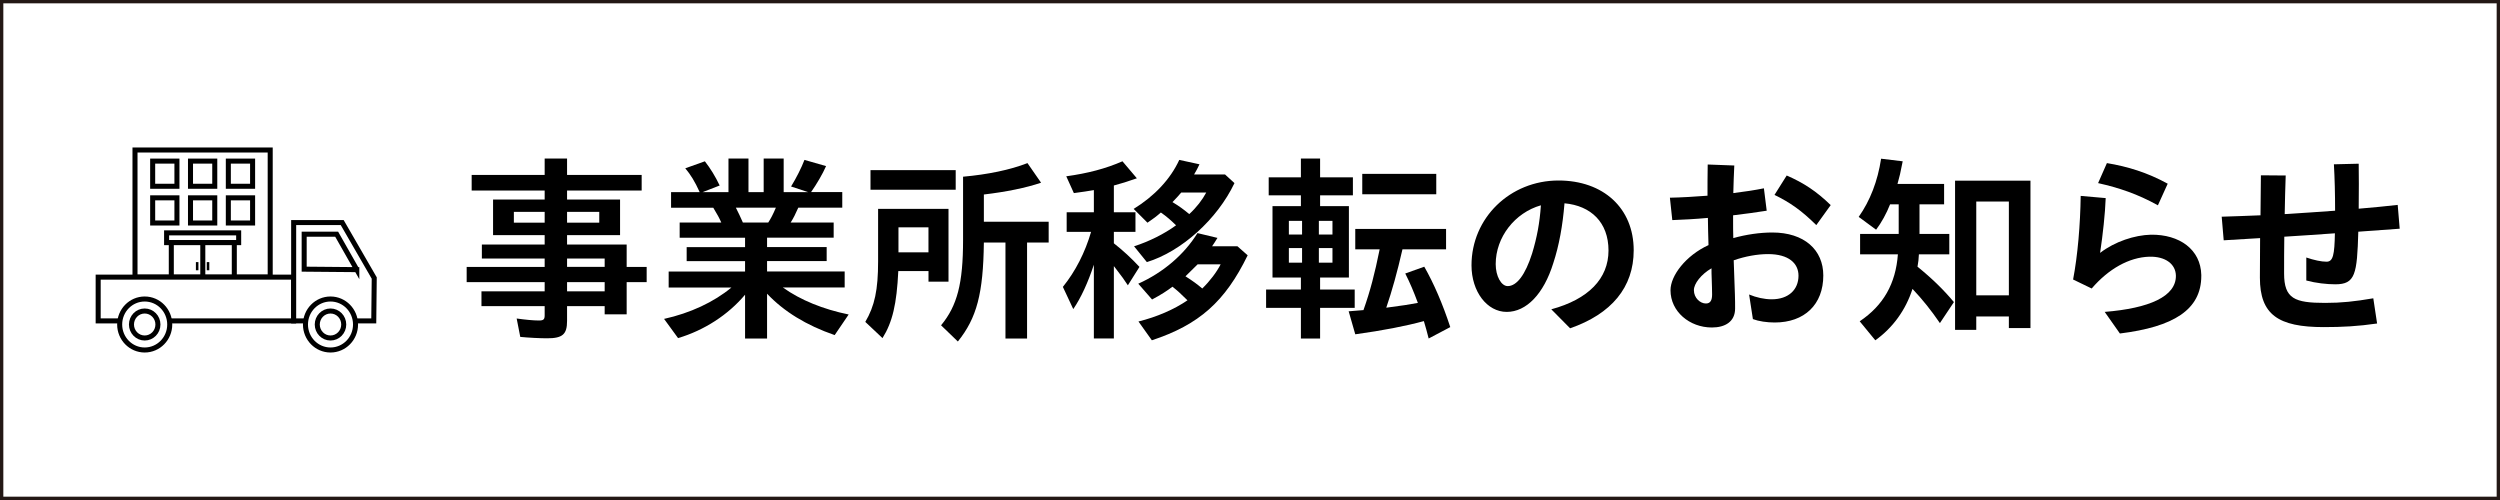
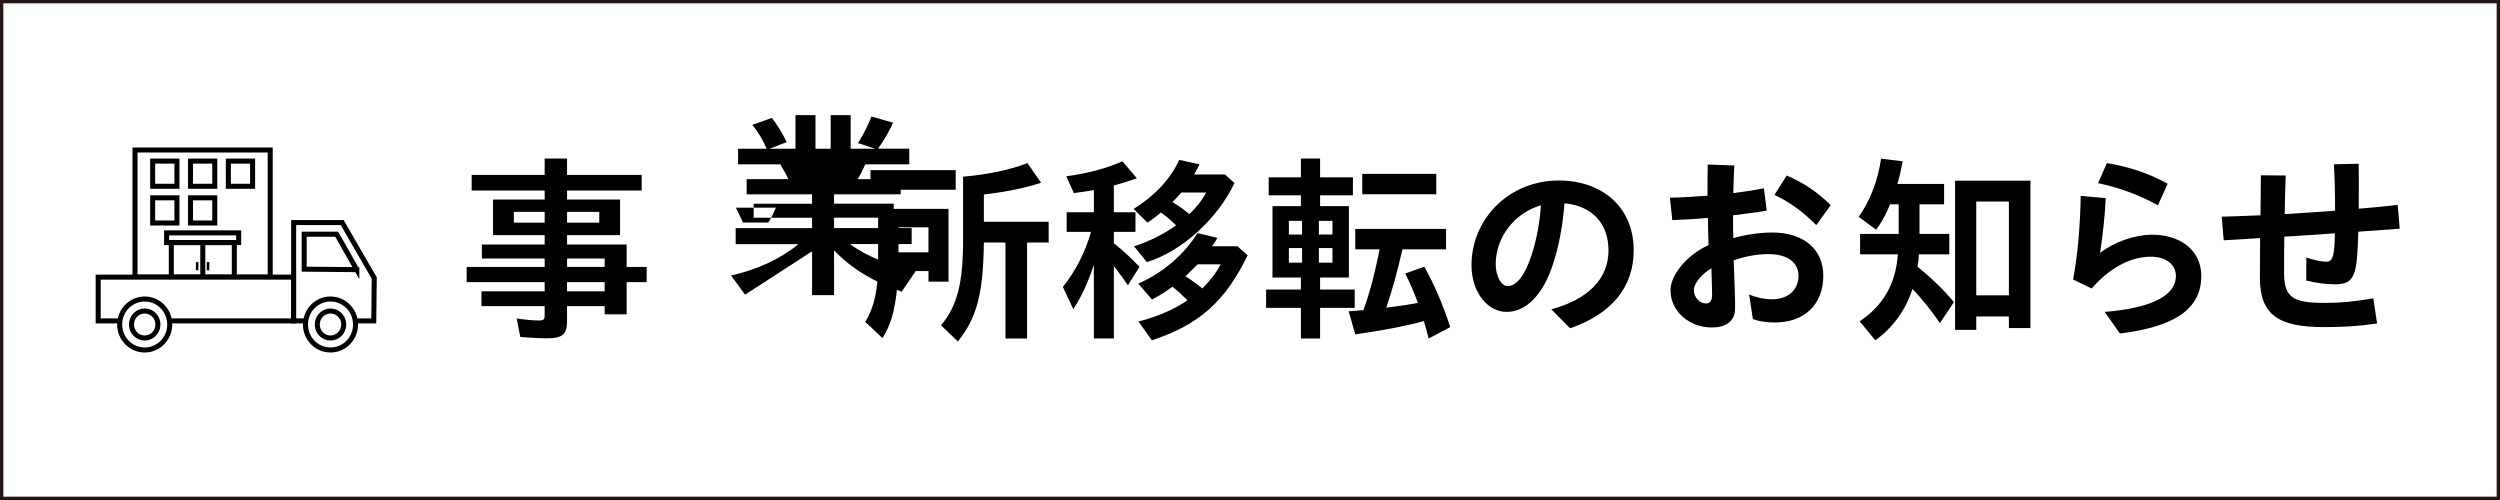
<svg xmlns="http://www.w3.org/2000/svg" id="_レイヤー_2" data-name="レイヤー 2" viewBox="0 0 750 150">
  <rect x="0" y="0" width="750" height="150" fill="#808080" stroke="none" />
  <defs>
    <style>
      .cls-1 {
        fill: #231815;
      }

      .cls-1, .cls-2, .cls-3 {
        stroke-width: 0px;
      }

      .cls-2 {
        fill: #000;
      }

      .cls-4, .cls-5 {
        stroke: #000;
        stroke-miterlimit: 10;
        stroke-width: 1.51px;
      }

      .cls-4, .cls-3 {
        fill: #fff;
      }

      .cls-5 {
        fill: none;
      }
    </style>
  </defs>
  <g id="_レイヤー_1-2" data-name="レイヤー 1">
    <g>
      <g>
        <rect class="cls-3" x=".5" y=".5" width="749" height="149" />
        <path class="cls-1" d="M749,1v148H1V1h748M750,0H0v150h750V0h0Z" />
      </g>
      <g>
        <path class="cls-2" d="M156.08,101.07l-1.08-5.52c2.52.36,5.04.6,6.66.6,1.38,0,1.74-.3,1.74-1.56v-2.76h-18.96v-4.44h18.96v-2.76h-23.4v-4.56h23.4v-2.52h-18.84v-4.2h18.84v-2.82h-15.48v-10.68h15.48v-2.7h-21.9v-4.68h21.9v-4.92h6.72v4.92h22.38v4.68h-22.38v2.7h15.9v10.68h-15.9v2.82h17.88v6.72h6v4.56h-6v9.66h-6.6v-2.46h-11.28v4.44c0,4.02-1.32,5.22-6,5.22-2.1,0-5.64-.18-8.04-.42ZM163.4,66.81v-3.24h-9.24v3.24h9.24ZM179.78,66.81v-3.24h-9.66v3.24h9.66ZM181.4,80.07v-2.52h-11.28v2.52h11.28ZM181.4,87.39v-2.76h-11.28v2.76h11.28Z" />
-         <path class="cls-2" d="M223.52,88.41c-5.1,6.06-12.24,10.68-20.1,13.02l-4.2-5.76c7.86-1.74,14.94-5.04,20.22-9.42h-18.84v-4.8h22.92v-3.12h-17.52v-4.2h17.52v-2.82h-19.62v-4.56h12.48c-.66-1.5-1.08-2.22-2.4-4.44h-12.66v-4.68h8.58c-1.44-3.18-2.7-5.22-4.32-7.14l5.88-2.1c1.68,2.16,3.12,4.5,4.44,7.26l-5.1,1.98h7.74v-10.08h6v10.08h4.56v-10.08h6v10.08h7.32l-5.1-1.68c1.62-2.64,3.12-5.64,4.02-7.98l6.48,1.86c-1.02,2.34-2.82,5.4-4.5,7.8h9.36v4.68h-13.2c-.84,1.92-1.44,3.12-2.28,4.44h12.9v4.56h-19.98v2.82h17.88v4.2h-17.88v3.12h23.28v4.8h-18.54c5.28,3.78,12.12,6.54,19.74,8.1l-4.2,6.18c-8.52-2.94-15.24-7.08-20.28-12.42v13.44h-6.6v-13.14ZM230.48,66.75c.78-1.2,1.38-2.34,2.28-4.44h-12c.78,1.5,1.32,2.7,2.1,4.44h7.62Z" />
+         <path class="cls-2" d="M223.52,88.41l-4.2-5.76c7.86-1.74,14.94-5.04,20.22-9.42h-18.84v-4.8h22.92v-3.12h-17.52v-4.2h17.52v-2.82h-19.62v-4.56h12.48c-.66-1.5-1.08-2.22-2.4-4.44h-12.66v-4.68h8.58c-1.44-3.18-2.7-5.22-4.32-7.14l5.88-2.1c1.68,2.16,3.12,4.5,4.44,7.26l-5.1,1.98h7.74v-10.08h6v10.08h4.56v-10.08h6v10.08h7.32l-5.1-1.68c1.62-2.64,3.12-5.64,4.02-7.98l6.48,1.86c-1.02,2.34-2.82,5.4-4.5,7.8h9.36v4.68h-13.2c-.84,1.92-1.44,3.12-2.28,4.44h12.9v4.56h-19.98v2.82h17.88v4.2h-17.88v3.12h23.28v4.8h-18.54c5.28,3.78,12.12,6.54,19.74,8.1l-4.2,6.18c-8.52-2.94-15.24-7.08-20.28-12.42v13.44h-6.6v-13.14ZM230.48,66.75c.78-1.2,1.38-2.34,2.28-4.44h-12c.78,1.5,1.32,2.7,2.1,4.44h7.62Z" />
        <path class="cls-2" d="M259.59,96.57c2.82-4.8,3.84-9.6,3.84-18.18v-15.72h21.12v21.84h-6v-3.18h-9.06c-.48,9.9-1.74,15.3-4.74,20.1l-5.16-4.86ZM261.15,51.03h25.56v5.88h-25.56v-5.88ZM278.54,75.69v-7.5h-9v7.5h9ZM282.32,97.59c4.86-5.88,6.6-12.54,6.6-25.62v-18.96c7.38-.66,14.1-2.04,19.32-4.08l4.08,5.88c-4.56,1.56-10.56,2.76-17.16,3.54v8.16h19.44v6.24h-6.48v28.8h-6.48v-28.8h-6.48c-.18,15.24-2.1,22.62-7.8,29.7l-5.04-4.86Z" />
        <path class="cls-2" d="M328.16,79.41c-1.74,5.28-3.84,9.9-6.18,13.32l-3.12-6.66c3.78-4.68,6.66-10.32,8.46-16.5h-7.32v-5.88h8.16v-6.66c-1.2.24-3.84.6-6,.9l-2.28-5.04c6.48-.9,11.76-2.28,16.86-4.5l4.32,5.1c-2.52.9-5.04,1.68-6.9,2.16v8.04h6.48v5.88h-6.48v3.42c2.82,2.22,5.22,4.44,7.68,7.08l-3.48,5.52c-1.2-1.86-1.68-2.46-3.78-5.22l-.42-.54v21.72h-6v-22.14ZM340.22,73.89c4.5-1.44,9.06-3.72,12.6-6.3-1.68-1.62-2.76-2.58-4.56-3.84-1.14,1.02-2.4,1.98-4.02,3.06l-4.14-4.14c6.24-3.84,11.04-8.94,13.68-14.7l6.06,1.32c-.54,1.14-.9,1.86-1.62,3.06h9.3l2.82,2.58c-5.16,10.86-15.9,20.52-26.28,23.7l-3.84-4.74ZM341.54,96.45c5.52-1.38,10.68-3.6,14.7-6.36-2.04-2.04-3-2.88-4.5-4.08-1.74,1.32-3.42,2.4-6.12,3.84l-4.14-4.74c7.5-3.36,13.8-8.76,17.76-15.18l6,1.44c-.66,1.14-1.08,1.68-1.62,2.52h7.62l3.06,2.7c-6.78,13.92-14.58,20.82-28.74,25.5l-4.02-5.64ZM361.88,57.75h-7.5c-.78.9-1.5,1.74-2.64,2.88,1.98,1.2,3.24,2.1,5.04,3.6,2.16-1.98,3.96-4.32,5.1-6.48ZM366.2,79.29h-6.9c-1.32,1.32-2.52,2.52-3.66,3.6,2.34,1.5,3.48,2.34,5.04,3.66,2.34-2.28,4.32-4.92,5.52-7.26Z" />
        <path class="cls-2" d="M390.27,92.37h-10.44v-5.52h10.44v-3.6h-8.52v-21.42h8.52v-3.24h-9.66v-5.4h9.66v-5.64h5.76v5.64h9.84v5.4h-9.84v3.24h8.64v21.42h-8.64v3.6h10.38v5.52h-10.38v9.18h-5.76v-9.18ZM390.62,70.35v-4.08h-3.96v4.08h3.96ZM390.62,78.81v-4.38h-3.96v4.38h3.96ZM399.74,70.35v-4.08h-4.08v4.08h4.08ZM399.74,78.81v-4.38h-4.08v4.38h4.08ZM427.16,96.33c-5.52,1.5-12.3,2.82-20.58,3.96l-1.98-6.9c1.26-.12,2.64-.24,4.44-.36,2.04-5.76,3.36-10.86,4.86-18.24h-7.32v-6.12h27.24v6.12h-13.08c-1.56,6.84-3.12,12.42-4.86,17.52,4.74-.6,7.26-1.02,9.48-1.44-1.26-3.42-2.34-5.94-3.78-8.82l5.7-2.04c2.88,5.04,5.52,11.16,7.8,18.12l-6.48,3.42c-.48-1.92-.9-3.42-1.44-5.22ZM408.68,52.17h22.2v6.12h-22.2v-6.12Z" />
        <path class="cls-2" d="M465.39,92.79c11.1-3,17.16-9.18,17.16-17.64s-5.28-13.44-13.2-14.16c-.54,6.66-1.62,12.66-3.36,17.94-2.88,9.3-8.1,14.64-13.98,14.64s-10.56-6.06-10.56-13.98c0-14.22,11.58-25.44,26.1-25.44,13.44,0,22.56,8.28,22.56,20.94,0,11.1-6.66,19.08-19.08,23.4l-5.64-5.7ZM452.31,85.83c2.7,0,5.28-3.36,7.32-9.78,1.44-4.74,2.28-9.12,2.64-14.46-7.8,2.22-13.56,9.54-13.56,17.64,0,3.66,1.68,6.6,3.6,6.6Z" />
        <path class="cls-2" d="M501.15,87.09c0-4.44,4.62-10.44,11.4-13.56-.06-2.7-.18-5.52-.18-8.16-3.84.36-7.56.54-10.68.66l-.72-6.72c3.3-.06,7.26-.3,11.28-.6,0-2.82,0-6.12.06-9.36l7.98.3c-.12,2.46-.24,5.4-.3,8.28,3.36-.42,6.54-.9,9.18-1.44l.84,6.72c-3,.48-6.48.96-10.08,1.38v2.22c0,1.32,0,2.88.06,4.62,3.84-1.08,7.98-1.68,11.7-1.68,9.6,0,15.3,5.22,15.3,12.9,0,8.7-5.64,14.1-14.58,14.1-2.34,0-4.8-.36-6.54-1.02l-1.14-7.38c2.16.9,4.56,1.44,6.78,1.44,5.1,0,8.04-2.94,8.04-7.08,0-3.72-2.94-6.48-9.12-6.48-3.24,0-6.84.66-10.32,1.86.12,3.66.24,7.38.36,10.2.06,1.74.06,2.88.06,4.26,0,3.96-3,5.7-6.96,5.7-6.72,0-12.42-4.8-12.42-11.16ZM511.77,91.05c1.38,0,1.86-1.02,1.86-2.7,0-1.38-.06-2.82-.12-4.8-.06-1.08-.06-2.1-.06-3.06-3.12,1.8-5.28,4.62-5.28,6.54,0,2.4,1.92,4.02,3.6,4.02ZM532.35,58.47l3.66-5.82c5.1,2.22,8.94,4.74,13.2,8.88l-4.32,6c-4.44-4.38-7.86-6.78-12.54-9.06Z" />
        <path class="cls-2" d="M557.91,96.39c7.14-4.8,10.8-11.28,11.46-20.1h-11.34v-6.12h11.58v-8.88h-2.58c-1.08,2.76-2.64,5.58-4.2,7.62l-5.22-3.84c3.42-4.86,5.7-10.74,6.72-17.46l6.48.78c-.66,3.42-.96,4.68-1.56,6.78h13.98v6.12h-7.38v8.88h8.94v6.12h-9.12c-.06,1.5-.18,2.34-.42,3.72,4.38,3.54,7.98,7.08,10.92,10.62l-4.2,6.3c-2.58-3.78-5.22-7.08-8.22-10.26-2.04,6.36-5.94,11.7-11.16,15.42l-4.68-5.7ZM586.52,54.21h22.62v44.22h-6.48v-3.48h-9.78v4.02h-6.36v-44.76ZM602.66,88.59v-28.14h-9.78v28.14h9.78Z" />
        <path class="cls-2" d="M631.41,93.57c13.38-1.08,21.42-4.62,21.36-10.86-.06-3.48-3.12-5.82-7.98-5.7-6.06.18-12.24,3.66-17.28,9.54l-5.58-2.7c1.38-7.2,2.16-16.44,2.28-25.08l7.5.66c-.18,4.8-.84,10.8-1.68,16.44,4.44-3.42,10.38-5.34,15.24-5.46,8.58-.12,14.94,4.44,15.12,12.06v.3c0,10.2-8.4,15.3-24.42,17.28l-4.56-6.48ZM629.43,54.93l2.64-6c6.18,1.02,12.12,2.82,18.24,6.18l-2.94,6.48c-6.18-3.42-11.58-5.22-17.94-6.66Z" />
        <path class="cls-2" d="M666.51,65.01c3.66-.12,7.56-.24,11.64-.42.06-5.1.12-9.78.12-12l7.44.06c-.12,3.6-.24,7.56-.3,11.58,5.04-.3,10.14-.66,15.12-1.02,0-4.98-.12-9.78-.36-13.92l7.44-.18c.06,3.06.06,8.58,0,13.5,4.14-.36,8.1-.72,11.7-1.14l.6,7.14-12.42.9c-.36,12.78-.9,15.78-6.9,15.78-2.52,0-5.82-.36-8.7-1.14v-6.9c2.28.78,4.5,1.26,6.06,1.26,1.98,0,2.4-2.04,2.52-8.52-5.1.36-10.2.72-15.18,1.02-.06,3.72-.06,7.44-.06,11.04,0,7.56,3.18,8.82,12.3,8.82,4.92,0,8.82-.42,14.46-1.38l1.14,7.56c-5.76.84-10.44,1.08-16.02,1.08-13.62,0-19.14-3.72-19.14-14.82,0-2.28.06-6.84.06-11.88-3.78.24-7.5.48-10.92.66l-.6-7.08Z" />
      </g>
      <g>
        <rect class="cls-4" x="40.5" y="45" width="40.56" height="38.13" />
        <rect class="cls-4" x="57.15" y="48.33" width="7.28" height="7.55" />
        <rect class="cls-4" x="45.8" y="48.33" width="7.28" height="7.55" />
        <rect class="cls-4" x="68.5" y="48.33" width="7.28" height="7.55" />
        <rect class="cls-4" x="57.15" y="59.35" width="7.28" height="7.55" />
        <rect class="cls-4" x="45.8" y="59.35" width="7.28" height="7.55" />
-         <rect class="cls-4" x="68.5" y="59.35" width="7.28" height="7.55" />
        <rect class="cls-4" x="49.98" y="69.86" width="21.62" height="2.93" />
        <rect class="cls-4" x="51.39" y="72.79" width="18.9" height="10.34" />
        <line class="cls-5" x1="60.84" y1="72.78" x2="60.84" y2="83.14" />
        <rect class="cls-2" x="58.77" y="78.63" width=".76" height="2.45" />
        <rect class="cls-2" x="62.03" y="78.63" width=".76" height="2.45" />
        <rect class="cls-4" x="29.45" y="83.14" width="58.64" height="13.13" />
        <ellipse class="cls-4" cx="43.41" cy="97.35" rx="7.51" ry="7.65" />
        <path class="cls-4" d="M112.13,96.27h-24.03v-29.5h14.56c3.2,5.55,6.41,11.09,9.61,16.64-.05,4.29-.09,8.58-.14,12.86Z" />
        <path class="cls-4" d="M107.04,80.89c-5.26-.05-10.53-.09-15.79-.14v-10.49h9.75c2.01,3.54,4.03,7.08,6.04,10.63Z" />
        <ellipse class="cls-4" cx="43.41" cy="97.35" rx="3.97" ry="4.05" />
        <ellipse class="cls-4" cx="99.15" cy="97.35" rx="7.51" ry="7.65" />
        <ellipse class="cls-4" cx="99.15" cy="97.35" rx="3.97" ry="4.05" />
      </g>
    </g>
  </g>
</svg>